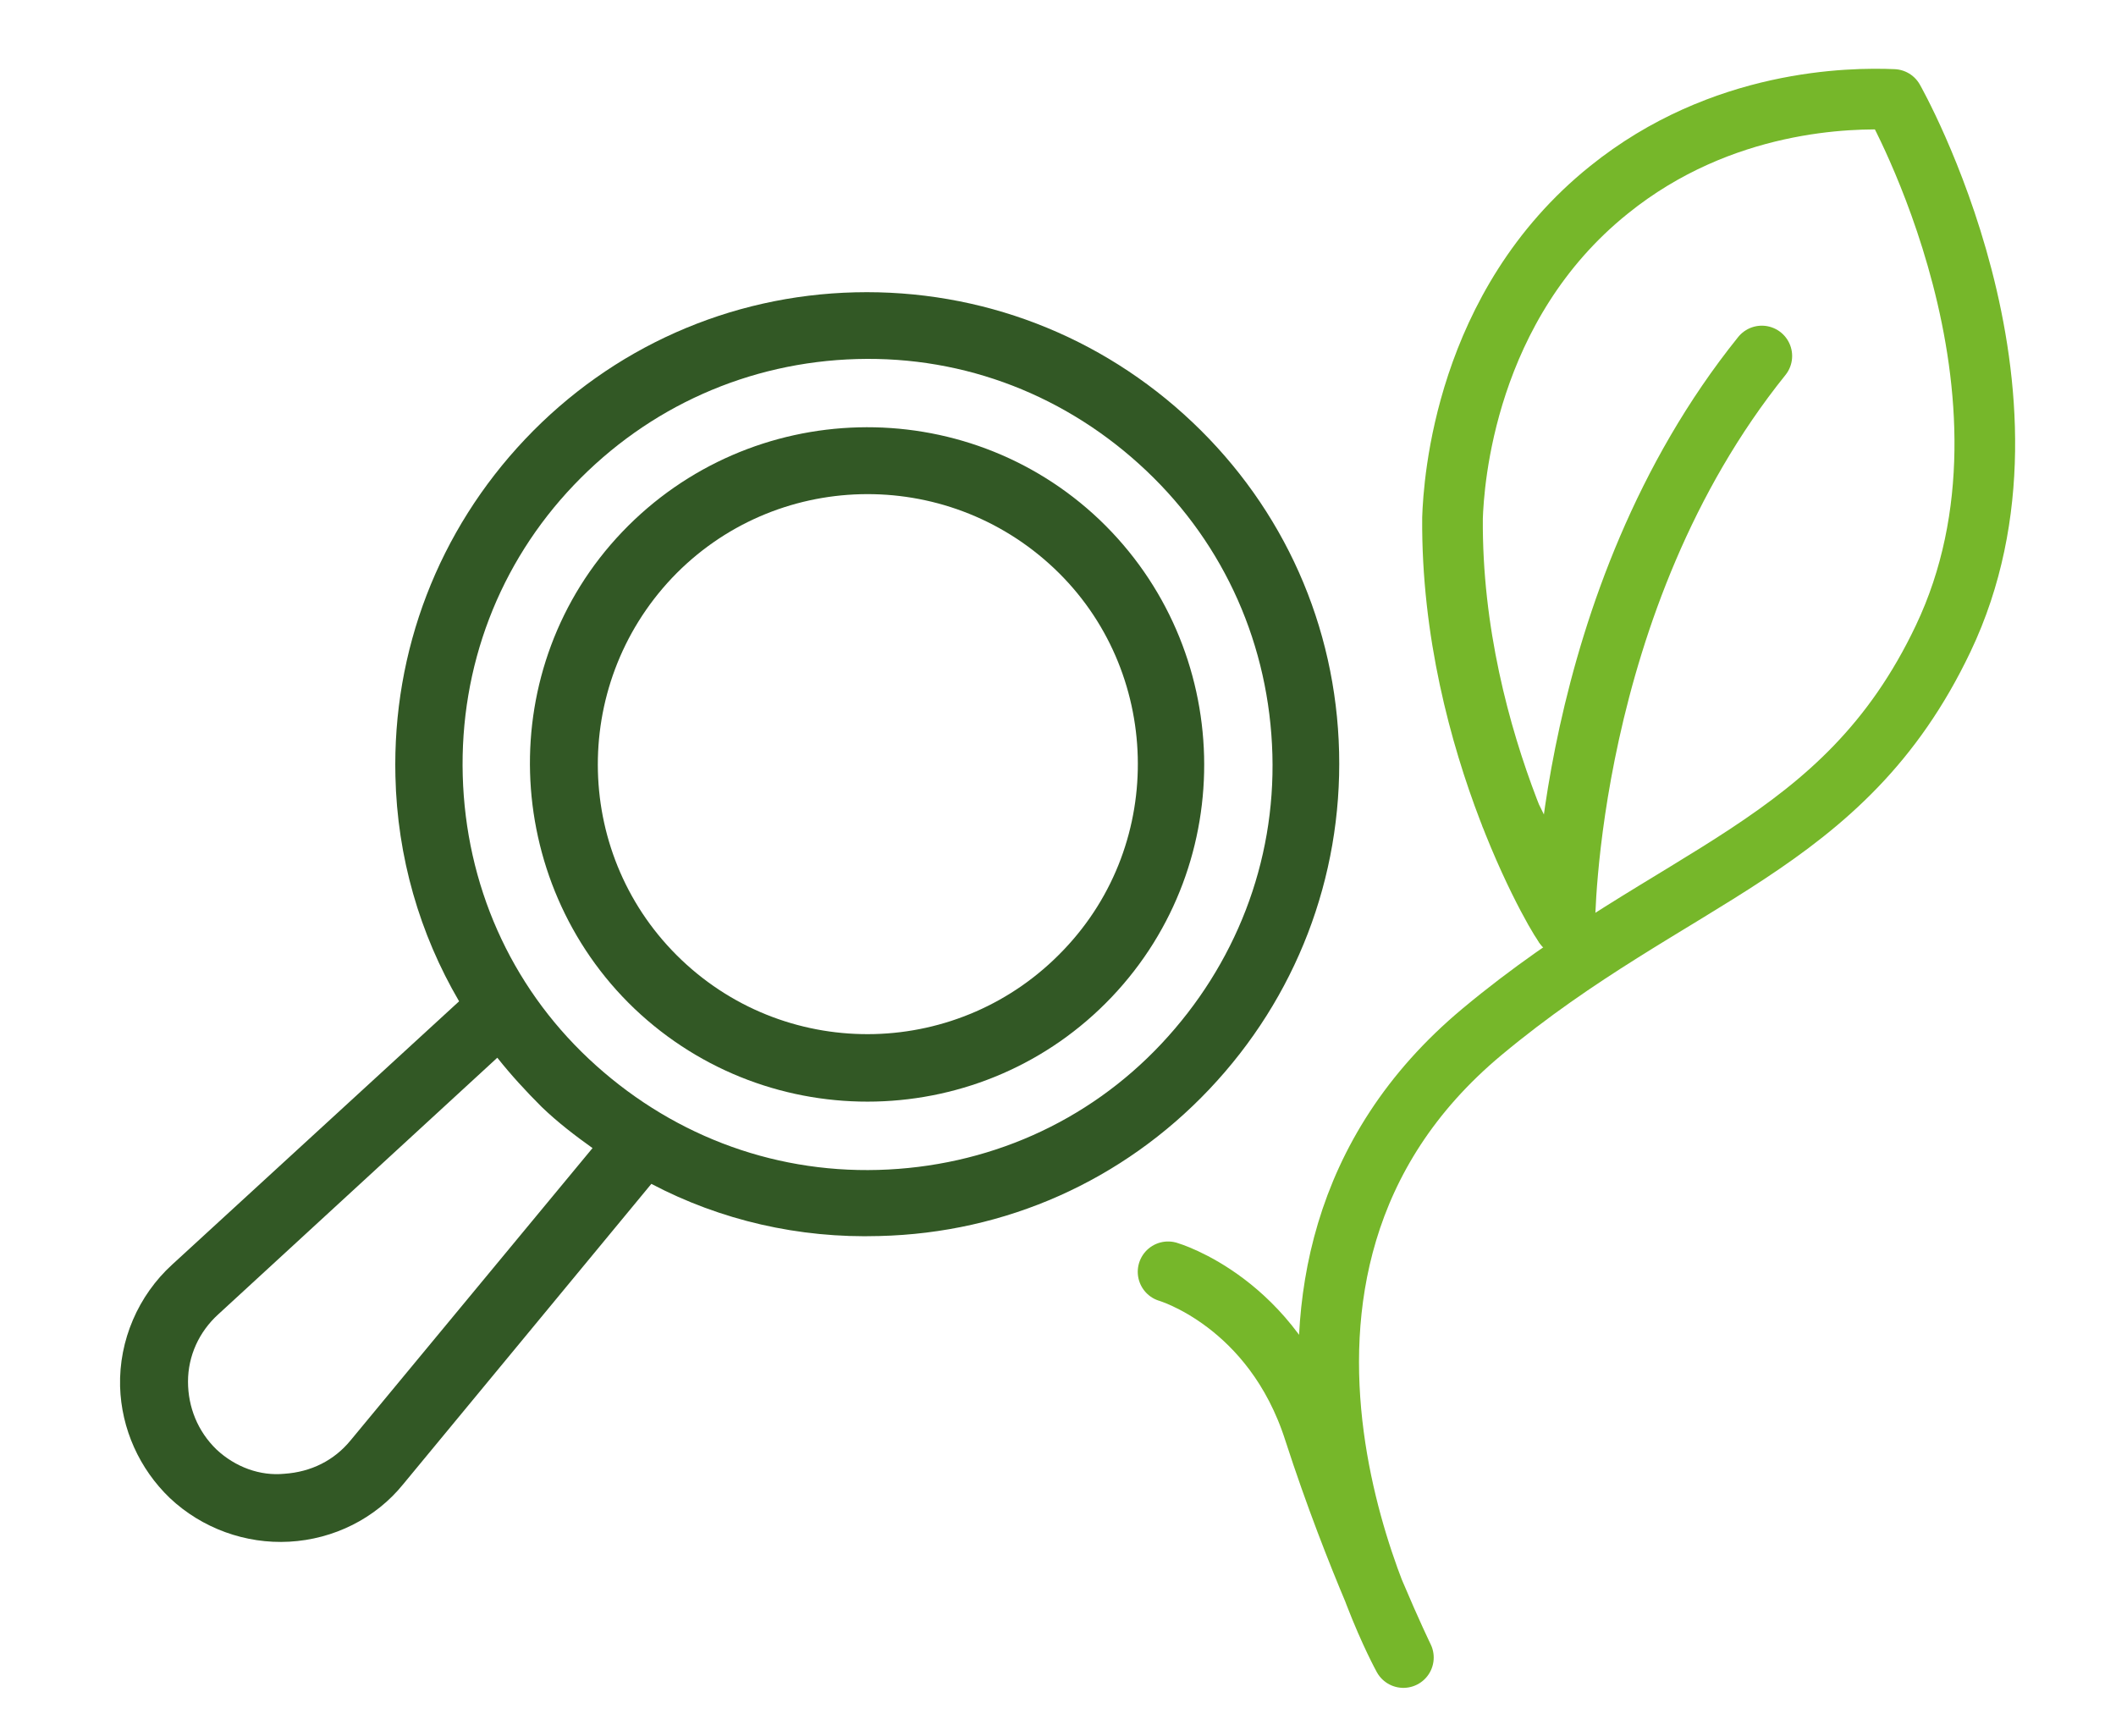
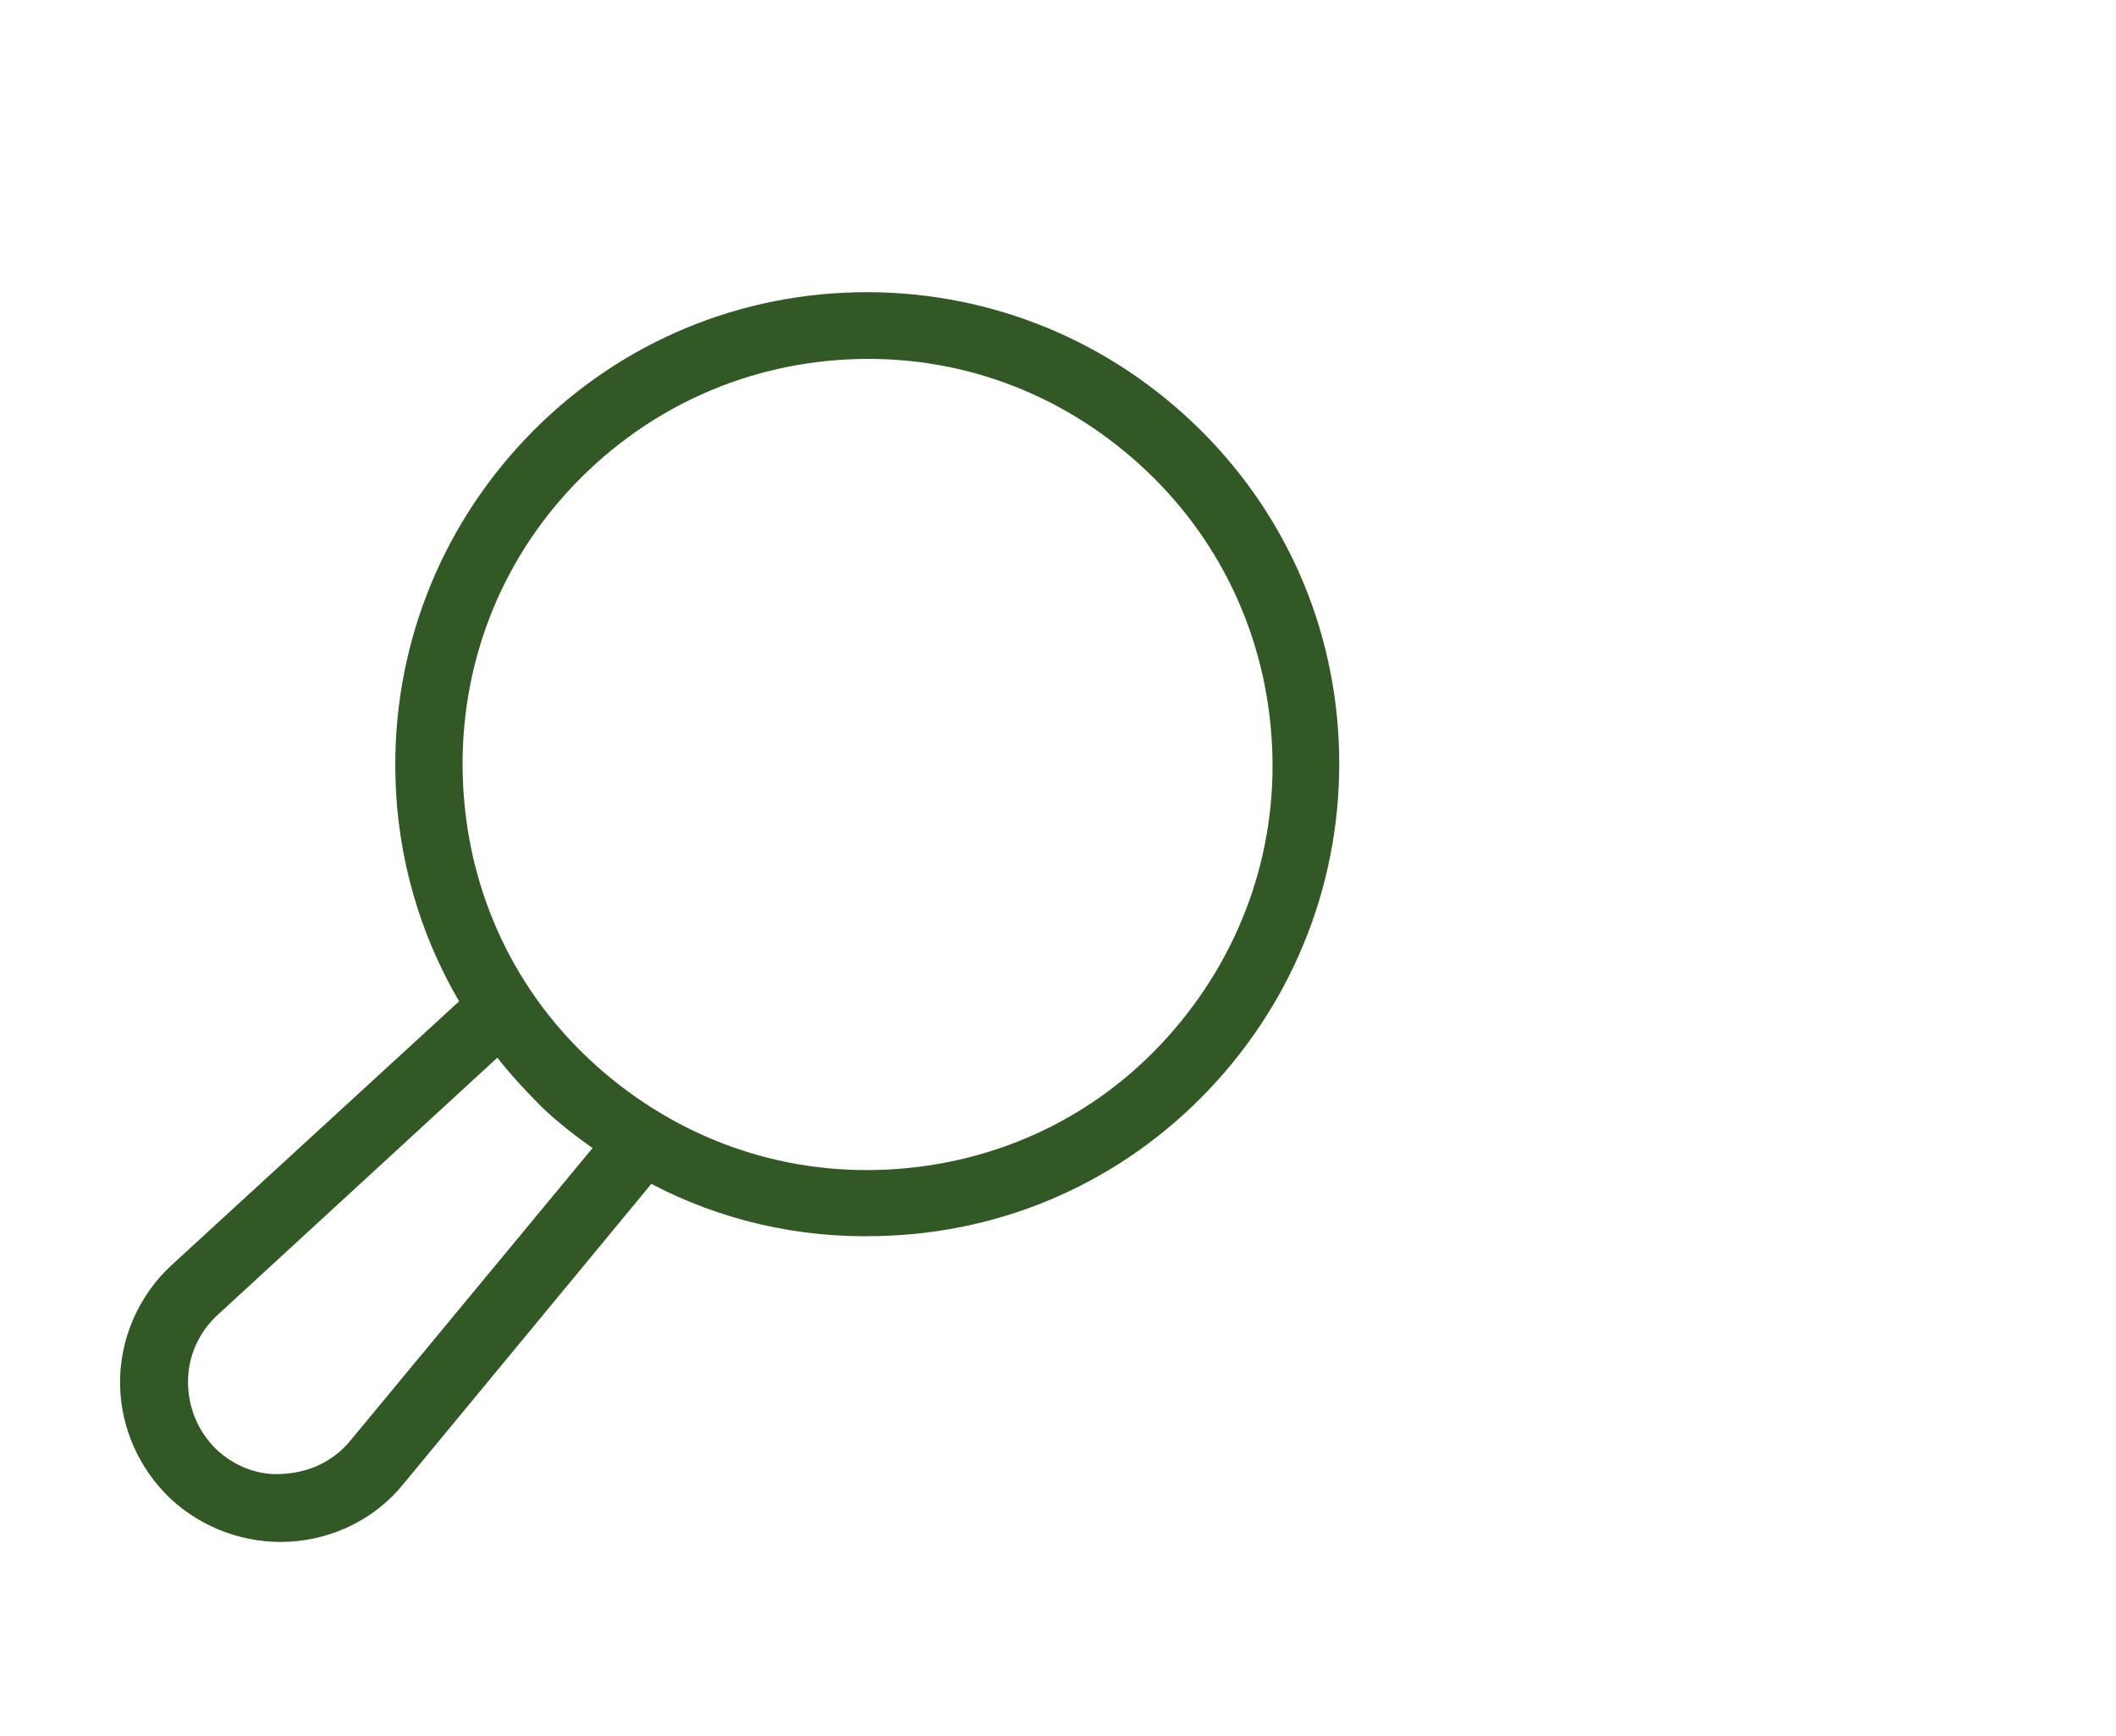
<svg xmlns="http://www.w3.org/2000/svg" version="1.1" id="Icon" x="0px" y="0px" viewBox="0 0 348.9 286.2" style="enable-background:new 0 0 348.9 286.2;" xml:space="preserve">
  <style type="text/css">
	.st0{fill:#325825;}
	.st1{fill:none;stroke:#76B72A;stroke-width:10;stroke-linecap:round;stroke-linejoin:round;stroke-miterlimit:10;}
</style>
  <g>
    <g>
-       <path class="st0" d="M183.3,164.4c21.1-22.2,20.2-57.5-2-78.7c-22.2-21.1-57.5-20.2-78.7,2C92,98.8,87,113.2,87.4,127.4    s6.2,28.4,17.2,38.9C126.9,187.5,162.2,186.6,183.3,164.4z M112.4,158.3c-17.8-16.9-18.5-45.1-1.6-63c16.9-17.8,45.1-18.5,63-1.6    c8.9,8.4,13.5,19.7,13.8,31.1c0.3,11.4-3.7,22.9-12.2,31.8C158.4,174.5,130.2,175.2,112.4,158.3L112.4,158.3z" />
      <path class="st0" d="M66.5,244.7l40.9-49.5c11.4,6,24.3,9,37.6,8.6c20.8-0.5,40.1-9.1,54.4-24.2c14.3-15.1,21.9-34.9,21.4-55.6    c-0.5-20.8-9.1-40.1-24.2-54.4c-15.1-14.3-34.9-21.9-55.6-21.4s-40.1,9.1-54.4,24.2s-21.9,34.9-21.4,55.6c0.3,13.3,4,26,10.5,37.1    l-47.3,43.4c-5.6,5.1-8.8,12.5-8.6,20.1c0.2,7,3.2,13.6,8.2,18.4c5.3,5,12.5,7.6,19.7,7.2C55,253.8,61.9,250.4,66.5,244.7    L66.5,244.7z M94.6,80c12.3-12.9,28.8-20.3,46.7-20.8S176,65.3,189,77.6s20.3,28.9,20.8,46.8c0.5,17.8-6.1,34.7-18.3,47.7    s-28.8,20.3-46.7,20.8s-34.7-6.1-47.7-18.3s-20.3-28.8-20.8-46.7C75.8,109.9,82.3,92.9,94.6,80z M35.7,239    C32.6,236,31,232,31,227.8c0-4.2,1.8-8.2,5-11.1L82,174.4c2.3,2.9,4.7,5.5,7.3,8.1c2.7,2.6,5.6,4.8,8.4,6.8l-39.9,48.2    c-2.7,3.3-6.5,5.2-10.9,5.5C42.9,243.4,38.8,241.9,35.7,239L35.7,239z" />
    </g>
    <g>
-       <path class="st1" d="M192.6,209.7c0,0,17.3,5,24.1,26.3c6.9,21.3,14.7,37.3,14.7,37.3s-35-63.2,13-103.2    c31.7-26.4,59.5-30.1,76-64.8c19.3-40.5-8.2-88.9-8.2-88.9c-7-0.3-28.3-0.1-46.9,14.9c-23.8,19.1-25.6,48.3-25.8,54.1    c-0.3,37.5,18.7,68.3,18.5,67.2l-8.9-18.1" />
-       <path class="st1" d="M258,152.7c0,0,0-53.6,32.5-94" />
-     </g>
+       </g>
  </g>
</svg>